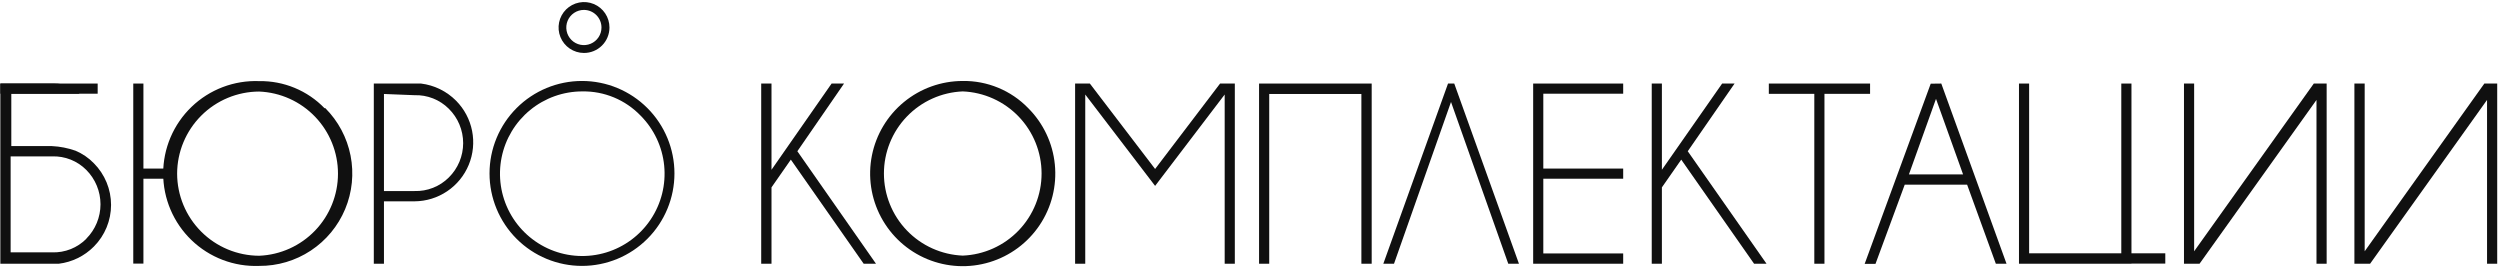
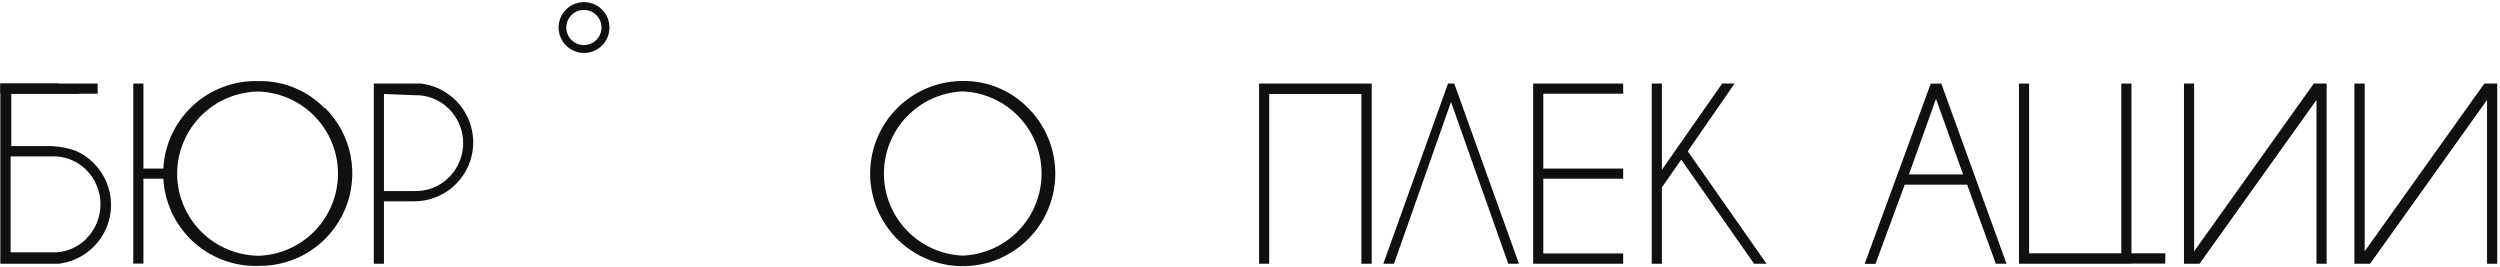
<svg xmlns="http://www.w3.org/2000/svg" width="722" height="77" viewBox="0 0 722 77" fill="none">
  <path d="M168.587 15.296C167.136 15.28 165.724 14.836 164.525 14.019C163.327 13.202 162.397 12.049 161.853 10.705C161.308 9.36 161.174 7.885 161.466 6.464C161.759 5.044 162.465 3.741 163.495 2.721C164.526 1.701 165.836 1.009 167.259 0.732C168.683 0.454 170.157 0.604 171.495 1.163C172.833 1.722 173.976 2.664 174.781 3.87C175.585 5.078 176.014 6.495 176.014 7.946C176.014 8.914 175.823 9.873 175.451 10.767C175.079 11.662 174.534 12.474 173.848 13.157C173.161 13.84 172.347 14.38 171.45 14.748C170.554 15.114 169.594 15.301 168.626 15.296H168.587ZM168.626 2.863C167.621 2.863 166.638 3.162 165.802 3.72C164.966 4.278 164.315 5.072 163.931 6.001C163.546 6.929 163.445 7.951 163.641 8.937C163.838 9.923 164.322 10.829 165.032 11.54C165.743 12.25 166.648 12.735 167.635 12.93C168.62 13.126 169.642 13.026 170.57 12.641C171.499 12.257 172.293 11.605 172.851 10.769C173.41 9.934 173.708 8.951 173.708 7.946C173.708 6.598 173.172 5.305 172.219 4.352C171.266 3.399 169.974 2.863 168.626 2.863Z" fill="#101010" />
  <path d="M41.42 24.13H38.488V76.126H41.42V24.13Z" fill="#101010" />
  <path d="M48.613 48.683H39.231V51.615H48.613V48.683Z" fill="#101010" />
  <path d="M28.207 24.13H0.1V27.062H28.207V24.13Z" fill="#101010" />
  <path d="M93.921 31.208C97.668 34.954 100.215 39.73 101.24 44.929C102.264 50.127 101.719 55.513 99.674 60.401C97.628 65.288 94.175 69.457 89.753 72.376C85.332 75.295 80.142 76.832 74.844 76.793C71.254 76.93 67.674 76.342 64.317 75.063C60.96 73.784 57.895 71.841 55.307 69.349C52.719 66.858 50.66 63.87 49.254 60.565C47.847 57.259 47.123 53.703 47.123 50.11C47.123 46.518 47.847 42.962 49.254 39.657C50.66 36.351 52.719 33.363 55.307 30.871C57.895 28.38 60.96 26.437 64.317 25.158C67.674 23.879 71.254 23.291 74.844 23.428C78.359 23.37 81.848 24.034 85.095 25.379C88.343 26.724 91.281 28.721 93.725 31.247L93.921 31.208ZM74.844 26.439C68.567 26.459 62.553 28.962 58.115 33.4C53.677 37.839 51.175 43.853 51.154 50.13C51.164 56.414 53.662 62.438 58.102 66.885C62.541 71.332 68.561 73.84 74.844 73.861C80.965 73.612 86.753 71.005 90.997 66.586C95.24 62.166 97.61 56.276 97.61 50.15C97.61 44.022 95.24 38.133 90.997 33.714C86.753 29.294 80.965 26.687 74.844 26.439Z" fill="#101010" />
  <path d="M110.887 58.142V76.165H107.955V24.13H121.598C125.435 24.6 129.002 26.349 131.723 29.095C134.086 31.478 135.693 34.506 136.343 37.8C136.992 41.093 136.655 44.505 135.373 47.607C134.092 50.709 131.922 53.364 129.138 55.238C126.354 57.112 123.078 58.123 119.722 58.142H110.887ZM110.887 27.14V55.171H119.722C121.55 55.227 123.369 54.908 125.07 54.236C126.77 53.564 128.316 52.552 129.612 51.262C130.926 49.964 131.97 48.417 132.682 46.713C133.394 45.008 133.761 43.179 133.761 41.332C133.761 39.484 133.394 37.655 132.682 35.951C131.97 34.246 130.926 32.7 129.612 31.402C128.317 30.11 126.772 29.097 125.071 28.424C123.37 27.752 121.55 27.435 119.722 27.492L110.887 27.14Z" fill="#101010" />
-   <path d="M186.96 31.206C191.968 36.214 194.781 43.006 194.781 50.089C194.781 57.171 191.968 63.964 186.96 68.972C181.952 73.98 175.16 76.793 168.079 76.793C160.997 76.793 154.205 73.98 149.197 68.972C144.19 63.964 141.376 57.171 141.376 50.089C141.376 43.006 144.19 36.214 149.197 31.206C154.205 26.198 160.997 23.384 168.079 23.384C175.16 23.384 181.952 26.198 186.96 31.206ZM168.196 26.397C162.696 26.39 157.363 28.29 153.107 31.775C148.85 35.259 145.935 40.112 144.856 45.507C143.778 50.901 144.604 56.502 147.192 61.355C149.782 66.209 153.973 70.014 159.054 72.122C164.134 74.23 169.789 74.511 175.053 72.916C180.317 71.321 184.866 67.95 187.922 63.377C190.979 58.804 192.356 53.312 191.816 47.838C191.277 42.363 188.856 37.245 184.966 33.356C182.795 31.111 180.187 29.335 177.303 28.137C174.418 26.941 171.319 26.349 168.196 26.397Z" fill="#101010" />
-   <path d="M243.759 24.13L230.276 43.678L252.984 76.165H249.43L228.395 46.101L222.808 54.116V76.165H219.835V24.13H222.808V49.033L240.166 24.13H243.759Z" fill="#101010" />
  <path d="M296.924 31.206C301.306 35.579 304.033 41.335 304.638 47.492C305.249 53.651 303.708 59.829 300.272 64.976C296.836 70.122 291.721 73.918 285.799 75.716C279.882 77.514 273.517 77.203 267.802 74.835C262.086 72.468 257.366 68.191 254.451 62.733C251.532 57.276 250.602 50.976 251.808 44.907C253.014 38.838 256.292 33.376 261.077 29.452C265.862 25.528 271.858 23.385 278.046 23.387C281.556 23.336 285.046 24.003 288.29 25.348C291.539 26.692 294.478 28.686 296.924 31.206ZM278.046 26.398C271.922 26.647 266.133 29.253 261.889 33.673C257.646 38.092 255.278 43.982 255.278 50.109C255.278 56.236 257.646 62.126 261.889 66.545C266.133 70.965 271.922 73.571 278.046 73.82C284.165 73.571 289.954 70.965 294.197 66.545C298.441 62.126 300.808 56.236 300.808 50.109C300.808 43.982 298.441 38.092 294.197 33.673C289.954 29.253 284.165 26.647 278.046 26.398Z" fill="#101010" />
-   <path d="M356.617 24.13V76.165H353.688V27.297L333.594 53.686L313.42 27.297V76.165H310.491V24.13H314.75L333.594 48.799L352.359 24.13H356.617Z" fill="#101010" />
  <path d="M402.59 76.165H399.504L418.19 24.13H419.987L438.674 76.165H435.587L419.052 29.447L402.59 76.165Z" fill="#101010" />
  <path d="M468.776 24.13V27.062H445.708V48.682H468.776V51.614H445.708V73.194H468.776V76.165H442.779V24.13H468.776Z" fill="#101010" />
  <path d="M500.946 24.13L487.423 43.678L510.171 76.165H506.577L485.543 46.101L479.955 54.116V76.165H477.021V24.13H479.955V49.033L497.352 24.13H500.946Z" fill="#101010" />
-   <path d="M526.903 27.101V76.165H523.974V27.101H510.836V24.13H540.077V27.101H526.903Z" fill="#101010" />
  <path d="M560.644 24.13L579.483 76.165H576.396L568.106 53.334H550.084L541.642 76.204H538.516L557.591 24.169L560.644 24.13ZM566.935 50.363L559.117 28.547L551.3 50.363H566.935Z" fill="#101010" />
  <path d="M396.142 24.13V76.165H393.168V27.14H366.551V76.165H363.617V24.13H396.142Z" fill="#101010" />
  <path d="M671.936 24.13V76.165H669.002V28.86L635.228 76.165H630.733V24.13H633.667V72.569L668.224 24.13H671.936Z" fill="#101010" />
  <path d="M721.193 24.13V76.165H718.259V28.86L684.484 76.165H679.95V24.13H682.919V72.569L717.476 24.13H721.193Z" fill="#101010" />
  <path d="M625.338 73.155H615.566V24.13H612.632V73.155H586.01V24.13H583.081V76.165H615.566V76.126H625.338V73.155Z" fill="#101010" />
  <path d="M27.113 47.157C25.606 45.596 23.797 44.359 21.796 43.521C19.605 42.749 17.314 42.302 14.994 42.192H3.266V27.062H22.969C21.039 25.169 18.44 24.115 15.737 24.13H0.1V76.165H16.988C20.825 75.695 24.391 73.946 27.113 71.201C30.29 68.007 32.074 63.684 32.074 59.179C32.074 54.673 30.29 50.351 27.113 47.157ZM24.923 68.972C23.638 70.265 22.099 71.279 20.404 71.951C18.709 72.624 16.894 72.94 15.072 72.882H3.071V45.163H15.072C16.894 45.104 18.709 45.421 20.404 46.093C22.099 46.766 23.638 47.78 24.923 49.073C27.549 51.711 29.023 55.281 29.023 59.003C29.023 62.725 27.549 66.295 24.923 68.933" fill="#101010" />
</svg>